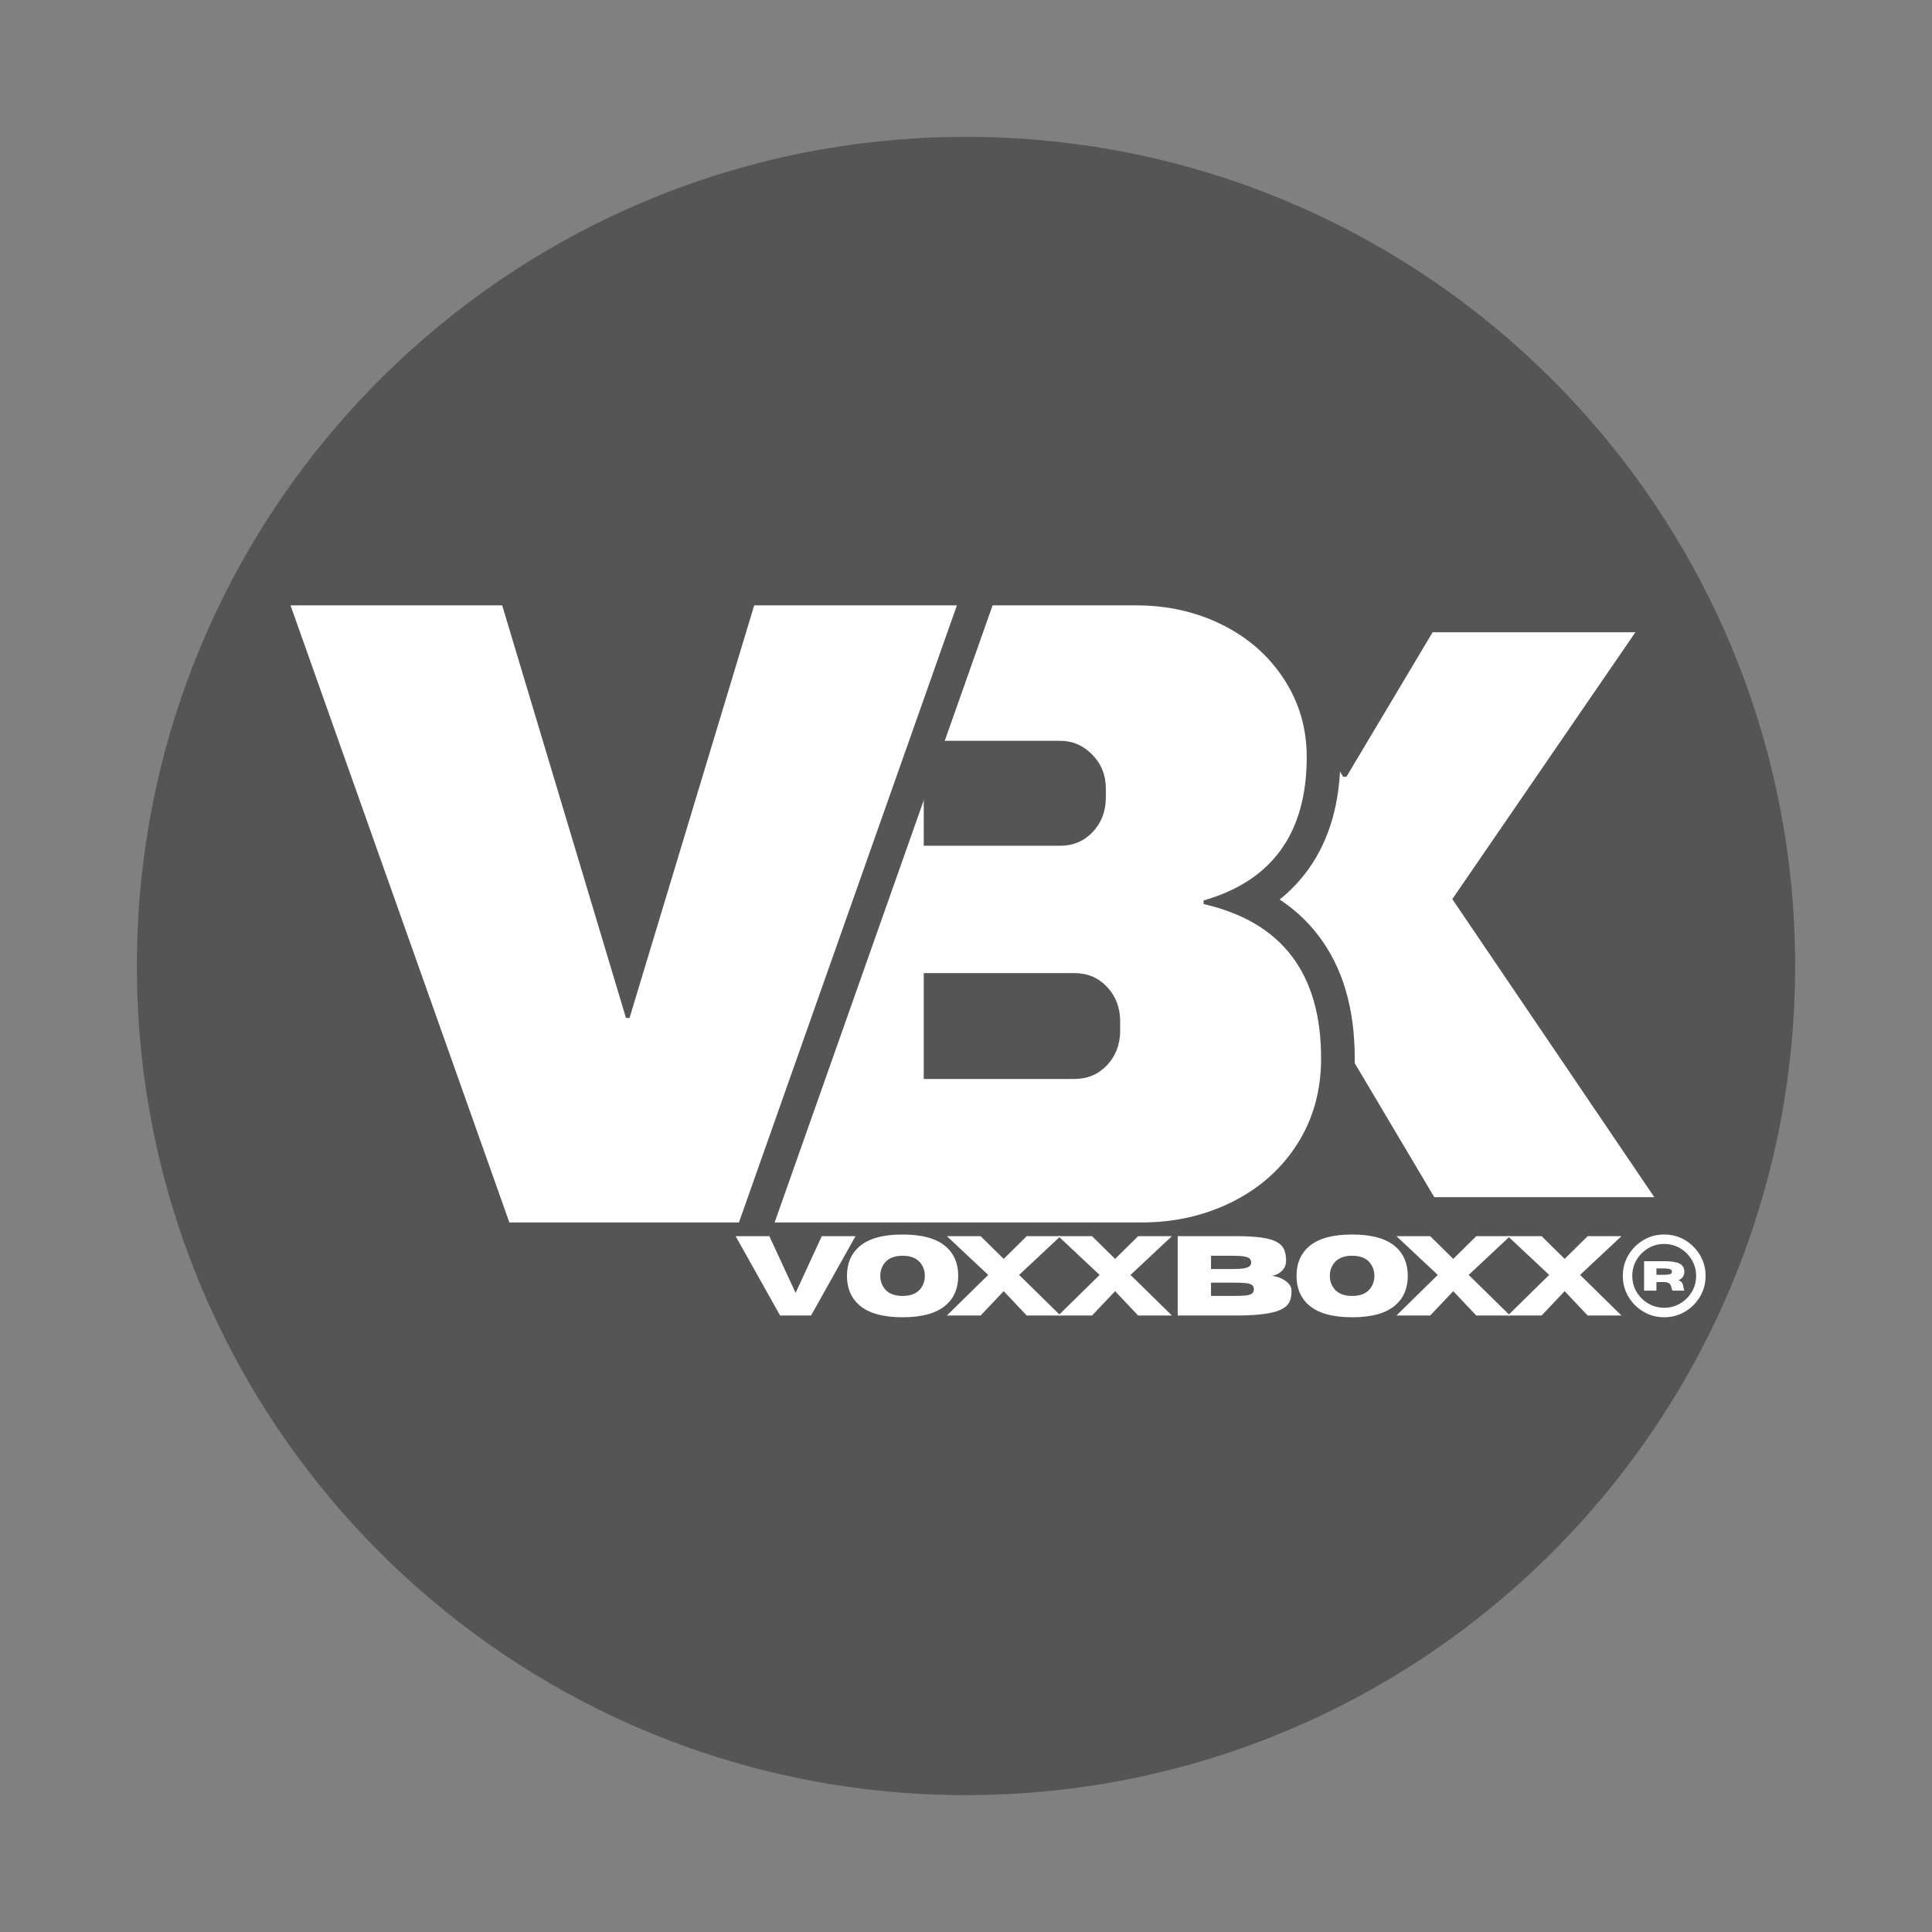
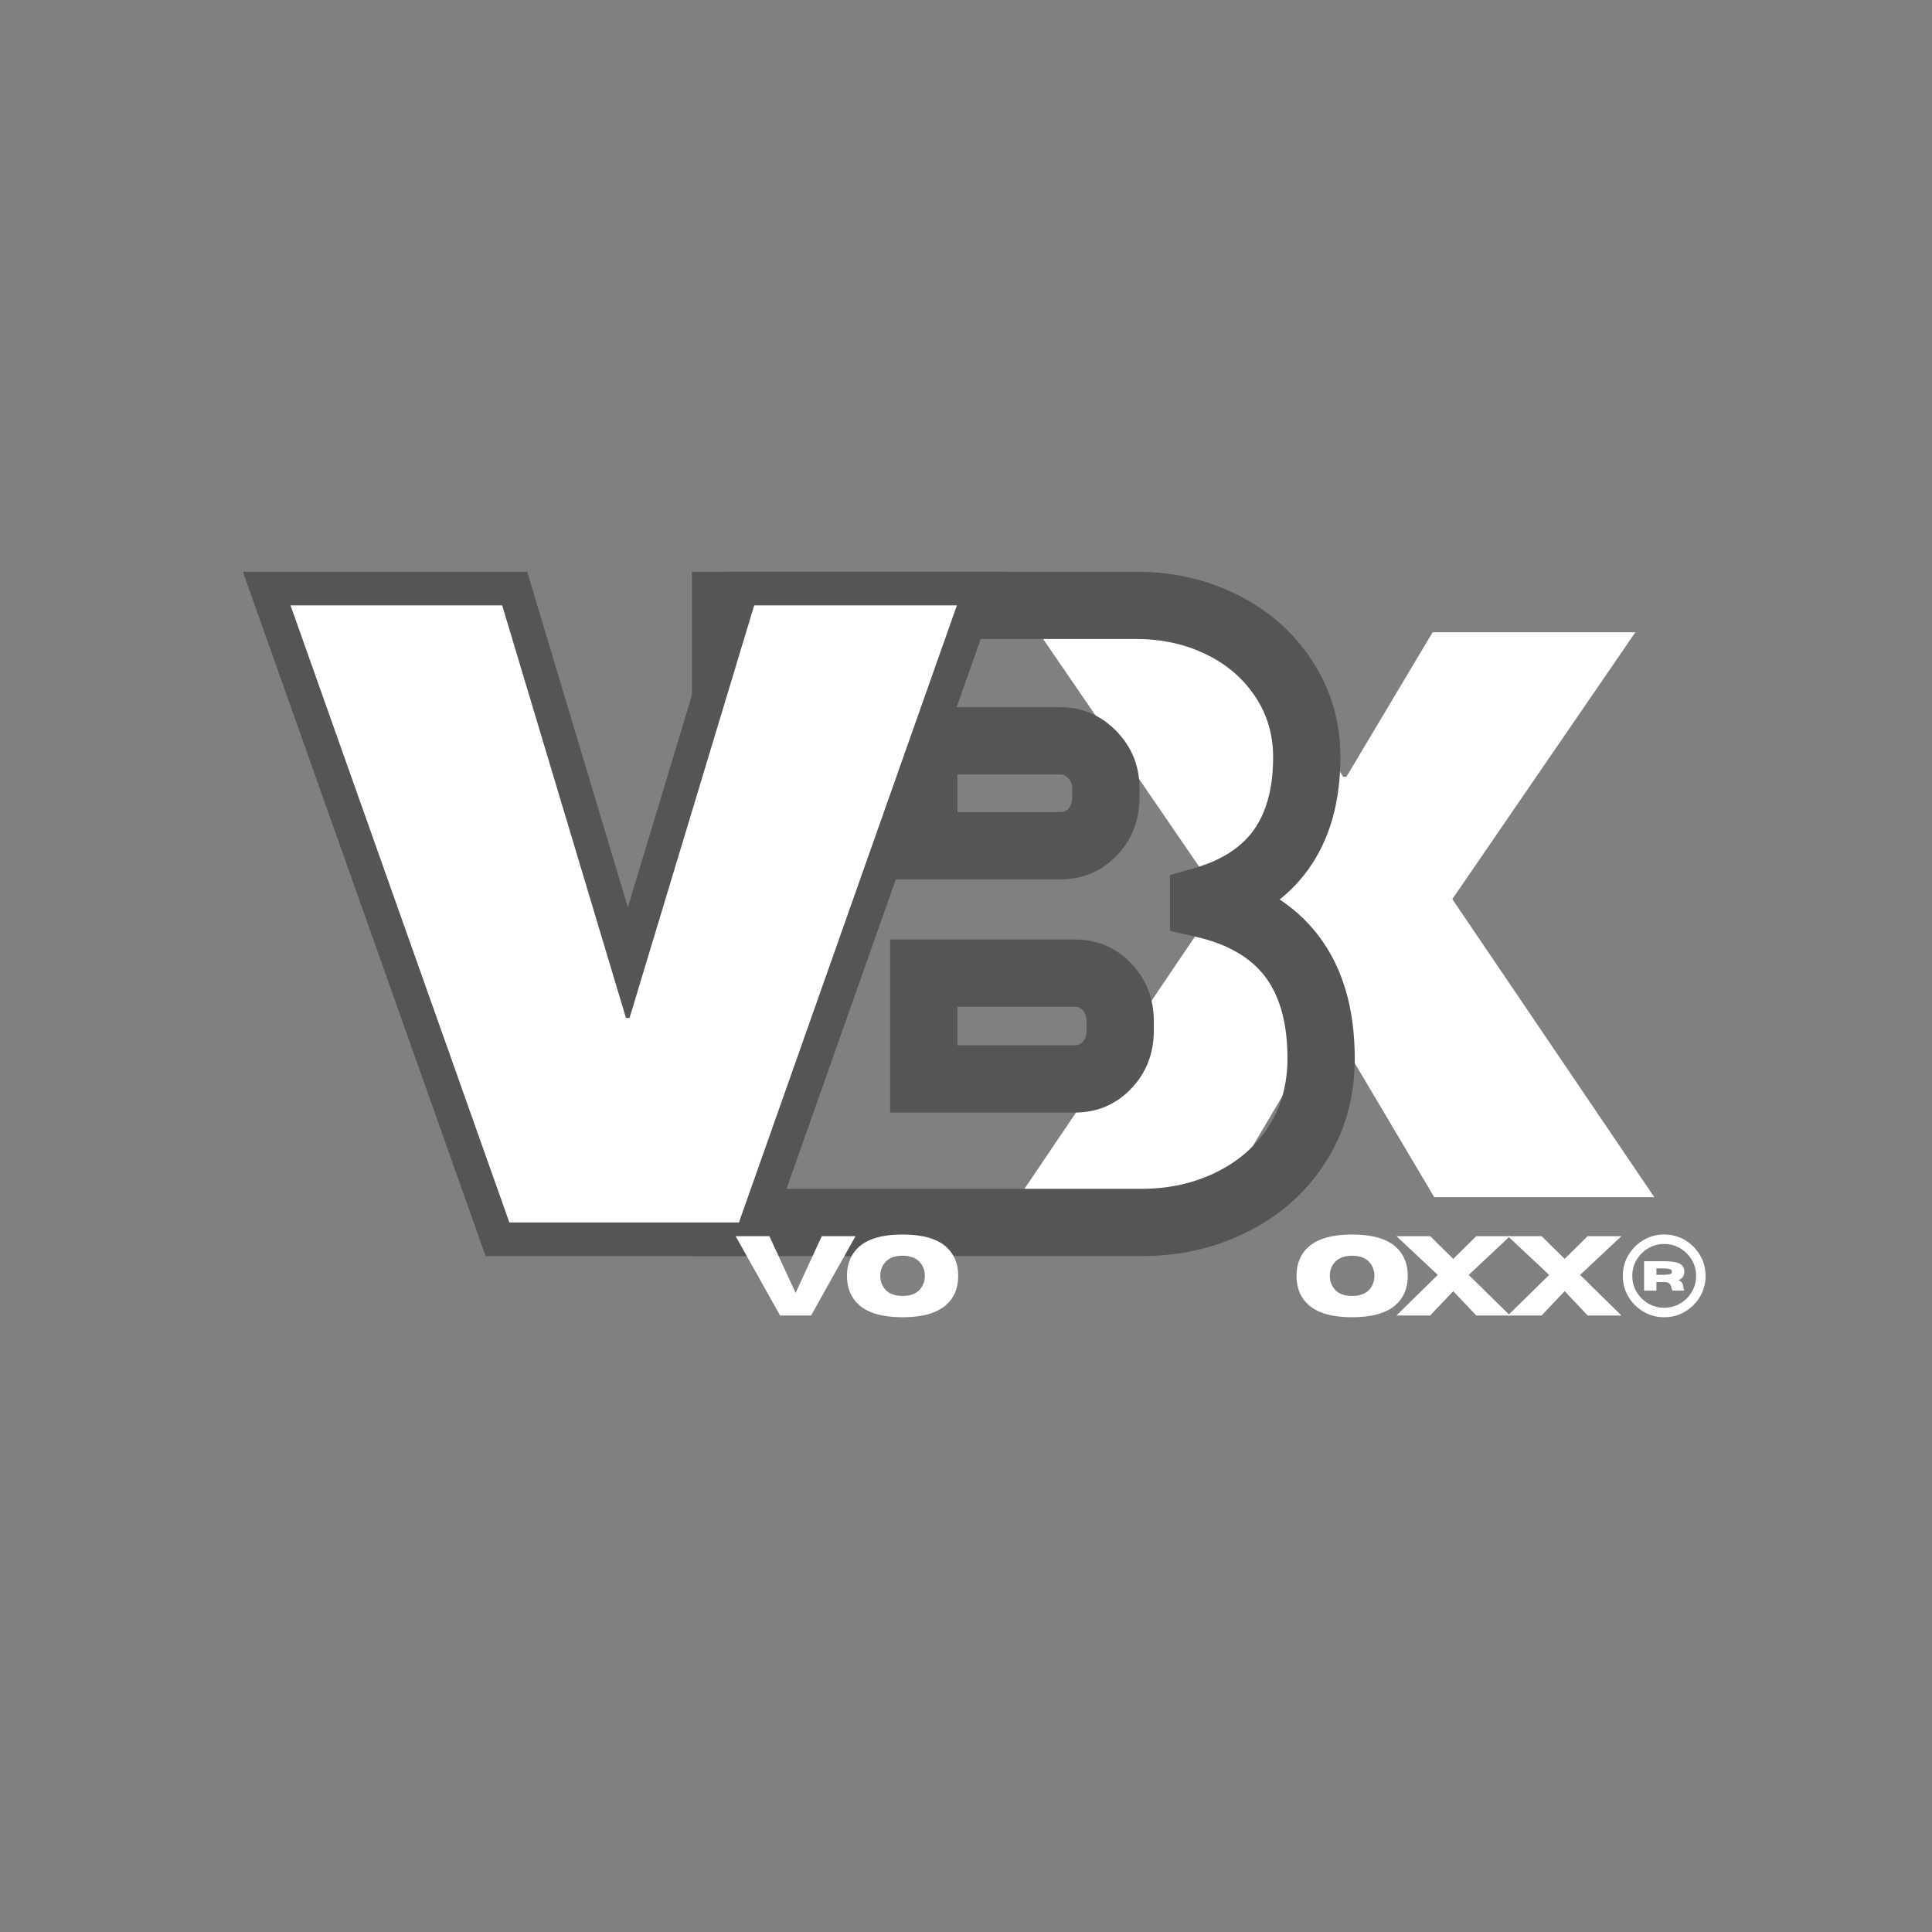
<svg xmlns="http://www.w3.org/2000/svg" version="1.2" preserveAspectRatio="xMidYMid meet" height="1000" viewBox="0 0 750 750" zoomAndPan="magnify" width="1000">
  <rect x="0" y="0" width="750" height="750" fill="#808080" stroke="none" />
  <defs>
    <clipPath id="95ce94423c">
-       <path d="M 53.133 53.133 L 696.867 53.133 L 696.867 696.867 L 53.133 696.867 Z M 53.133 53.133" />
-     </clipPath>
+       </clipPath>
    <clipPath id="aa5727f4c5">
      <path d="M 375 53.133 C 197.238 53.133 53.133 197.238 53.133 375 C 53.133 552.762 197.238 696.867 375 696.867 C 552.762 696.867 696.867 552.762 696.867 375 C 696.867 197.238 552.762 53.133 375 53.133 Z M 375 53.133" />
    </clipPath>
  </defs>
  <g id="5837cc87e9">
    <g clip-path="url(#95ce94423c)" clip-rule="nonzero">
      <g clip-path="url(#aa5727f4c5)" clip-rule="nonzero">
        <path d="M 53.133 53.133 L 696.867 53.133 L 696.867 696.867 L 53.133 696.867 Z M 53.133 53.133" style="stroke:none;fill-rule:nonzero;fill:#555555;fill-opacity:1;" />
      </g>
    </g>
    <g style="fill:#ffffff;fill-opacity:1;">
      <g transform="translate(394.224, 464.732)">
        <path d="M 247.969 0 L 162.547 0 L 122.078 -68.203 L 120.797 -68.203 L 80.328 0 L 1.281 0 L 79.688 -116.016 L 8.922 -219.297 L 94.031 -219.297 L 127.172 -163.188 L 128.453 -163.188 L 161.922 -219.297 L 240.641 -219.297 L 169.562 -115.703 Z M 247.969 0" style="stroke:none" />
      </g>
    </g>
    <g style="fill:#555555;fill-opacity:1;">
      <g transform="translate(255.895, 474.553)">
        <path d="M 185.23 -252.602 C 199.336 -252.602 212.348 -249.656 224.266 -243.766 C 236.492 -237.723 246.215 -229.18 253.434 -218.141 C 260.773 -206.918 264.441 -194.438 264.441 -180.703 C 264.441 -163.16 260.285 -148.609 251.977 -137.047 C 243.539 -125.309 231.195 -117.109 214.945 -112.445 L 211.344 -124.996 L 224.402 -124.996 L 224.402 -123.602 L 211.344 -123.602 L 214.258 -136.332 C 232.535 -132.145 246.43 -123.809 255.941 -111.32 C 265.32 -99.004 270.012 -83.133 270.012 -63.715 C 270.012 -48.641 266.254 -35.215 258.734 -23.438 C 251.289 -11.781 241.152 -2.742 228.324 3.672 C 215.809 9.93 202.141 13.059 187.32 13.059 L 12.707 13.059 L 12.707 -252.602 Z M 185.23 -226.488 L 25.766 -226.488 L 25.766 -239.547 L 38.82 -239.547 L 38.82 0 L 25.766 0 L 25.766 -13.059 L 187.32 -13.059 C 198.031 -13.059 207.809 -15.266 216.645 -19.688 C 225.172 -23.949 231.867 -29.887 236.723 -37.492 C 241.508 -44.984 243.898 -53.723 243.898 -63.715 C 243.898 -77.258 240.988 -87.852 235.164 -95.496 C 229.473 -102.973 220.562 -108.098 208.43 -110.875 L 198.285 -113.199 L 198.285 -134.832 L 207.742 -137.547 C 218.184 -140.543 225.863 -145.457 230.773 -152.289 C 235.809 -159.297 238.328 -168.77 238.328 -180.703 C 238.328 -189.254 236.078 -196.969 231.578 -203.852 C 226.957 -210.914 220.664 -216.418 212.695 -220.355 C 204.422 -224.445 195.266 -226.488 185.23 -226.488 Z M 102.711 -159.293 L 155.637 -159.293 C 156.965 -159.293 158.023 -159.711 158.809 -160.551 C 159.828 -161.641 160.336 -163.133 160.336 -165.035 L 160.336 -168.52 C 160.336 -170.102 159.82 -171.43 158.785 -172.496 C 157.871 -173.441 156.82 -173.914 155.637 -173.914 L 102.711 -173.914 L 102.711 -186.973 L 115.77 -186.973 L 115.77 -146.234 L 102.711 -146.234 Z M 89.656 -133.176 L 89.656 -200.027 L 155.637 -200.027 C 164.199 -200.027 171.504 -196.902 177.551 -190.656 C 183.484 -184.527 186.449 -177.148 186.449 -168.52 L 186.449 -165.035 C 186.449 -156.262 183.594 -148.82 177.879 -142.711 C 171.934 -136.355 164.52 -133.176 155.637 -133.176 Z M 102.711 -68.766 L 161.207 -68.766 C 162.535 -68.766 163.594 -69.184 164.379 -70.023 C 165.398 -71.113 165.906 -72.609 165.906 -74.512 L 165.906 -77.992 C 165.906 -79.895 165.398 -81.387 164.379 -82.477 C 163.594 -83.316 162.535 -83.738 161.207 -83.738 L 102.711 -83.738 L 102.711 -96.793 L 115.77 -96.793 L 115.77 -55.707 L 102.711 -55.707 Z M 89.656 -42.652 L 89.656 -109.852 L 161.207 -109.852 C 170.09 -109.852 177.504 -106.672 183.449 -100.316 C 189.164 -94.207 192.02 -86.766 192.02 -77.992 L 192.02 -74.512 C 192.02 -65.734 189.164 -58.293 183.449 -52.184 C 177.504 -45.828 170.09 -42.652 161.207 -42.652 Z M 89.656 -42.652" style="stroke:none" />
      </g>
    </g>
    <g style="fill:#ffffff;fill-opacity:1;">
      <g transform="translate(255.895, 474.553)">
-         <path d="M 185.234 -239.547 C 197.297 -239.547 208.375 -237.051 218.469 -232.062 C 228.57 -227.07 236.582 -220.047 242.5 -210.984 C 248.414 -201.93 251.375 -191.836 251.375 -180.703 C 251.375 -151.223 238.031 -132.656 211.344 -125 L 211.344 -123.594 C 241.75 -116.633 256.953 -96.676 256.953 -63.719 C 256.953 -51.188 253.875 -40.102 247.719 -30.469 C 241.57 -20.832 233.16 -13.344 222.484 -8 C 211.805 -2.664 200.082 0 187.312 0 L 25.766 0 L 25.766 -239.547 Z M 102.703 -146.234 L 155.641 -146.234 C 160.742 -146.234 164.977 -148.031 168.344 -151.625 C 171.707 -155.227 173.391 -159.695 173.391 -165.031 L 173.391 -168.516 C 173.391 -173.617 171.645 -177.969 168.156 -181.562 C 164.676 -185.164 160.504 -186.969 155.641 -186.969 L 102.703 -186.969 Z M 102.703 -55.703 L 161.203 -55.703 C 166.305 -55.703 170.539 -57.5 173.906 -61.094 C 177.27 -64.695 178.953 -69.172 178.953 -74.516 L 178.953 -77.984 C 178.953 -83.328 177.27 -87.797 173.906 -91.391 C 170.539 -94.992 166.305 -96.797 161.203 -96.797 L 102.703 -96.797 Z M 102.703 -55.703" style="stroke:none" />
-       </g>
+         </g>
    </g>
    <g style="fill:#555555;fill-opacity:1;">
      <g transform="translate(106.858, 474.553)">
        <path d="M 78.57 4.363 L -12.566 -252.602 L 97.805 -252.602 L 148.645 -83.137 L 136.137 -79.383 L 136.137 -92.441 L 137.531 -92.441 L 137.531 -79.383 L 125.031 -83.16 L 176.23 -252.602 L 283.074 -252.602 L 189.242 13.059 L 81.652 13.059 Z M 103.18 -4.363 L 90.875 0 L 90.875 -13.059 L 180.008 -13.059 L 180.008 0 L 167.695 -4.348 L 252.305 -243.895 L 264.613 -239.547 L 264.613 -226.488 L 185.926 -226.488 L 185.926 -239.547 L 198.426 -235.77 L 147.227 -66.328 L 126.422 -66.328 L 75.582 -235.793 L 88.09 -239.547 L 88.09 -226.488 L 5.918 -226.488 L 5.918 -239.547 L 18.227 -243.91 Z M 103.18 -4.363" style="stroke:none" />
      </g>
    </g>
    <g style="fill:#ffffff;fill-opacity:1;">
      <g transform="translate(106.858, 474.553)">
        <path d="M 90.875 0 L 5.922 -239.547 L 88.094 -239.547 L 136.141 -79.391 L 137.531 -79.391 L 185.922 -239.547 L 264.609 -239.547 L 180 0 Z M 90.875 0" style="stroke:none" />
      </g>
    </g>
    <g style="fill:#ffffff;fill-opacity:1;">
      <g transform="translate(285.24, 510.686)">
        <path d="M 29.609 0 L 17.594 0 L 0.328 -30.812 L 13.422 -30.812 L 23.609 -8.781 L 33.781 -30.812 L 46.875 -30.812 Z M 29.609 0" style="stroke:none" />
      </g>
    </g>
    <g style="fill:#ffffff;fill-opacity:1;">
      <g transform="translate(327.07, 510.686)">
        <path d="M 23.312 0.672 C 15.688 0.672 10.078 -0.898 6.484 -4.047 C 3.305 -6.816 1.719 -10.602 1.719 -15.406 C 1.719 -20.188 3.305 -23.969 6.484 -26.75 C 10.078 -29.883 15.688 -31.453 23.312 -31.453 C 30.926 -31.453 36.535 -29.883 40.141 -26.75 C 43.316 -23.969 44.906 -20.188 44.906 -15.406 C 44.906 -10.602 43.316 -6.816 40.141 -4.047 C 36.535 -0.898 30.926 0.672 23.312 0.672 Z M 23.312 -7.609 C 26.438 -7.609 28.727 -8.504 30.188 -10.297 C 31.363 -11.742 31.953 -13.445 31.953 -15.406 C 31.953 -17.363 31.363 -19.062 30.188 -20.5 C 28.727 -22.301 26.438 -23.203 23.312 -23.203 C 20.188 -23.203 17.891 -22.301 16.422 -20.5 C 15.242 -19.062 14.656 -17.363 14.656 -15.406 C 14.656 -13.445 15.242 -11.742 16.422 -10.297 C 17.891 -8.504 20.188 -7.609 23.312 -7.609 Z M 23.312 -7.609" style="stroke:none" />
      </g>
    </g>
    <g style="fill:#ffffff;fill-opacity:1;">
      <g transform="translate(367.246, 510.686)">
-         <path d="M 44.438 0 L 31.328 0 L 22.391 -9.453 L 13.422 0 L 0.328 0 L 16.375 -15.766 L 0.328 -30.812 L 13.422 -30.812 L 22.391 -21.984 L 31.328 -30.812 L 44.438 -30.812 L 28.375 -15.766 Z M 44.438 0" style="stroke:none" />
-       </g>
+         </g>
    </g>
    <g style="fill:#ffffff;fill-opacity:1;">
      <g transform="translate(410.494, 510.686)">
-         <path d="M 44.438 0 L 31.328 0 L 22.391 -9.453 L 13.422 0 L 0.328 0 L 16.375 -15.766 L 0.328 -30.812 L 13.422 -30.812 L 22.391 -21.984 L 31.328 -30.812 L 44.438 -30.812 L 28.375 -15.766 Z M 44.438 0" style="stroke:none" />
-       </g>
+         </g>
    </g>
    <g style="fill:#ffffff;fill-opacity:1;">
      <g transform="translate(453.742, 510.686)">
-         <path d="M 25.547 0 L 3.438 0 L 3.438 -30.812 L 26.016 -30.812 C 30.023 -30.812 33.328 -30.629 35.922 -30.266 C 38.516 -29.898 40.508 -29.328 41.906 -28.547 C 43.312 -27.766 44.266 -26.77 44.766 -25.562 C 45.273 -24.363 45.531 -22.926 45.531 -21.25 C 45.488 -19.926 45.125 -18.832 44.438 -17.969 C 43.758 -17.102 42.961 -16.457 42.047 -16.031 C 41.141 -15.613 40.344 -15.406 39.656 -15.406 C 40.332 -15.406 41.117 -15.27 42.016 -15 C 42.922 -14.738 43.801 -14.359 44.656 -13.859 C 45.508 -13.359 46.219 -12.75 46.781 -12.031 C 47.344 -11.312 47.625 -10.492 47.625 -9.578 C 47.625 -8.379 47.484 -7.273 47.203 -6.266 C 46.93 -5.266 46.375 -4.379 45.531 -3.609 C 44.695 -2.836 43.461 -2.18 41.828 -1.641 C 40.191 -1.109 38.051 -0.703 35.406 -0.422 C 32.77 -0.141 29.484 0 25.547 0 Z M 24.812 -18.047 C 26.707 -18.047 28.172 -18.141 29.203 -18.328 C 30.242 -18.516 30.961 -18.797 31.359 -19.172 C 31.766 -19.555 31.969 -20.039 31.969 -20.625 C 31.969 -21.227 31.766 -21.719 31.359 -22.094 C 30.961 -22.477 30.242 -22.758 29.203 -22.938 C 28.172 -23.113 26.707 -23.203 24.812 -23.203 L 16.375 -23.203 L 16.375 -18.047 Z M 24.812 -7.609 C 26.75 -7.609 28.316 -7.656 29.516 -7.75 C 30.723 -7.852 31.602 -8.082 32.156 -8.438 C 32.719 -8.801 33 -9.383 33 -10.188 C 33 -10.988 32.719 -11.57 32.156 -11.938 C 31.602 -12.301 30.723 -12.531 29.516 -12.625 C 28.316 -12.719 26.75 -12.766 24.812 -12.766 L 16.375 -12.766 L 16.375 -7.609 Z M 24.812 -7.609" style="stroke:none" />
-       </g>
+         </g>
    </g>
    <g style="fill:#ffffff;fill-opacity:1;">
      <g transform="translate(501.587, 510.686)">
        <path d="M 23.312 0.672 C 15.688 0.672 10.078 -0.898 6.484 -4.047 C 3.305 -6.816 1.719 -10.602 1.719 -15.406 C 1.719 -20.188 3.305 -23.969 6.484 -26.75 C 10.078 -29.883 15.688 -31.453 23.312 -31.453 C 30.926 -31.453 36.535 -29.883 40.141 -26.75 C 43.316 -23.969 44.906 -20.188 44.906 -15.406 C 44.906 -10.602 43.316 -6.816 40.141 -4.047 C 36.535 -0.898 30.926 0.672 23.312 0.672 Z M 23.312 -7.609 C 26.438 -7.609 28.727 -8.504 30.188 -10.297 C 31.363 -11.742 31.953 -13.445 31.953 -15.406 C 31.953 -17.363 31.363 -19.062 30.188 -20.5 C 28.727 -22.301 26.438 -23.203 23.312 -23.203 C 20.188 -23.203 17.891 -22.301 16.422 -20.5 C 15.242 -19.062 14.656 -17.363 14.656 -15.406 C 14.656 -13.445 15.242 -11.742 16.422 -10.297 C 17.891 -8.504 20.188 -7.609 23.312 -7.609 Z M 23.312 -7.609" style="stroke:none" />
      </g>
    </g>
    <g style="fill:#ffffff;fill-opacity:1;">
      <g transform="translate(541.763, 510.686)">
        <path d="M 44.438 0 L 31.328 0 L 22.391 -9.453 L 13.422 0 L 0.328 0 L 16.375 -15.766 L 0.328 -30.812 L 13.422 -30.812 L 22.391 -21.984 L 31.328 -30.812 L 44.438 -30.812 L 28.375 -15.766 Z M 44.438 0" style="stroke:none" />
      </g>
    </g>
    <g style="fill:#ffffff;fill-opacity:1;">
      <g transform="translate(585.011, 510.686)">
        <path d="M 44.438 0 L 31.328 0 L 22.391 -9.453 L 13.422 0 L 0.328 0 L 16.375 -15.766 L 0.328 -30.812 L 13.422 -30.812 L 22.391 -21.984 L 31.328 -30.812 L 44.438 -30.812 L 28.375 -15.766 Z M 44.438 0" style="stroke:none" />
      </g>
    </g>
    <g style="fill:#ffffff;fill-opacity:1;">
      <g transform="translate(628.259, 510.686)">
        <path d="M 25.594 -9.672 L 21.062 -9.672 C 20.844 -9.953 20.691 -10.316 20.609 -10.766 C 20.516 -11.305 20.301 -11.797 19.969 -12.234 C 19.633 -12.68 18.941 -12.93 17.891 -12.984 L 14.766 -12.984 L 14.766 -9.672 L 9.969 -9.672 L 9.969 -21.094 L 17.766 -21.094 C 20.555 -21.094 22.555 -20.773 23.766 -20.141 C 24.984 -19.516 25.594 -18.477 25.594 -17.031 C 25.594 -15.426 24.832 -14.316 23.312 -13.703 C 24.07 -13.391 24.566 -13.016 24.797 -12.578 C 25.023 -12.141 25.16 -11.672 25.203 -11.172 C 25.254 -10.68 25.383 -10.18 25.594 -9.672 Z M 17.516 -15.812 C 18.523 -15.812 19.266 -15.867 19.734 -15.984 C 20.203 -16.098 20.492 -16.25 20.609 -16.438 C 20.723 -16.633 20.781 -16.832 20.781 -17.031 C 20.781 -17.238 20.723 -17.438 20.609 -17.625 C 20.492 -17.82 20.203 -17.977 19.734 -18.094 C 19.266 -18.219 18.523 -18.281 17.516 -18.281 L 14.766 -18.281 L 14.766 -15.797 Z M 17.766 0.672 C 14.816 0.672 12.129 -0.051 9.703 -1.5 C 7.273 -2.945 5.336 -4.883 3.891 -7.312 C 2.441 -9.738 1.719 -12.43 1.719 -15.391 C 1.719 -18.348 2.441 -21.039 3.891 -23.469 C 5.336 -25.895 7.273 -27.832 9.703 -29.281 C 12.129 -30.727 14.816 -31.453 17.766 -31.453 C 20.734 -31.453 23.43 -30.727 25.859 -29.281 C 28.285 -27.832 30.223 -25.895 31.672 -23.469 C 33.117 -21.039 33.844 -18.348 33.844 -15.391 C 33.844 -12.43 33.117 -9.738 31.672 -7.312 C 30.223 -4.883 28.285 -2.945 25.859 -1.5 C 23.43 -0.051 20.734 0.672 17.766 0.672 Z M 17.766 -3.016 C 20.047 -3.016 22.125 -3.57 24 -4.688 C 25.875 -5.801 27.367 -7.289 28.484 -9.156 C 29.609 -11.031 30.172 -13.109 30.172 -15.391 C 30.172 -17.66 29.609 -19.734 28.484 -21.609 C 27.367 -23.484 25.875 -24.977 24 -26.094 C 22.125 -27.219 20.047 -27.781 17.766 -27.781 C 15.492 -27.781 13.422 -27.219 11.547 -26.094 C 9.68 -24.977 8.188 -23.484 7.062 -21.609 C 5.945 -19.734 5.391 -17.66 5.391 -15.391 C 5.391 -13.109 5.945 -11.031 7.062 -9.156 C 8.188 -7.289 9.68 -5.801 11.547 -4.688 C 13.422 -3.57 15.492 -3.016 17.766 -3.016 Z M 17.766 -3.016" style="stroke:none" />
      </g>
    </g>
  </g>
</svg>